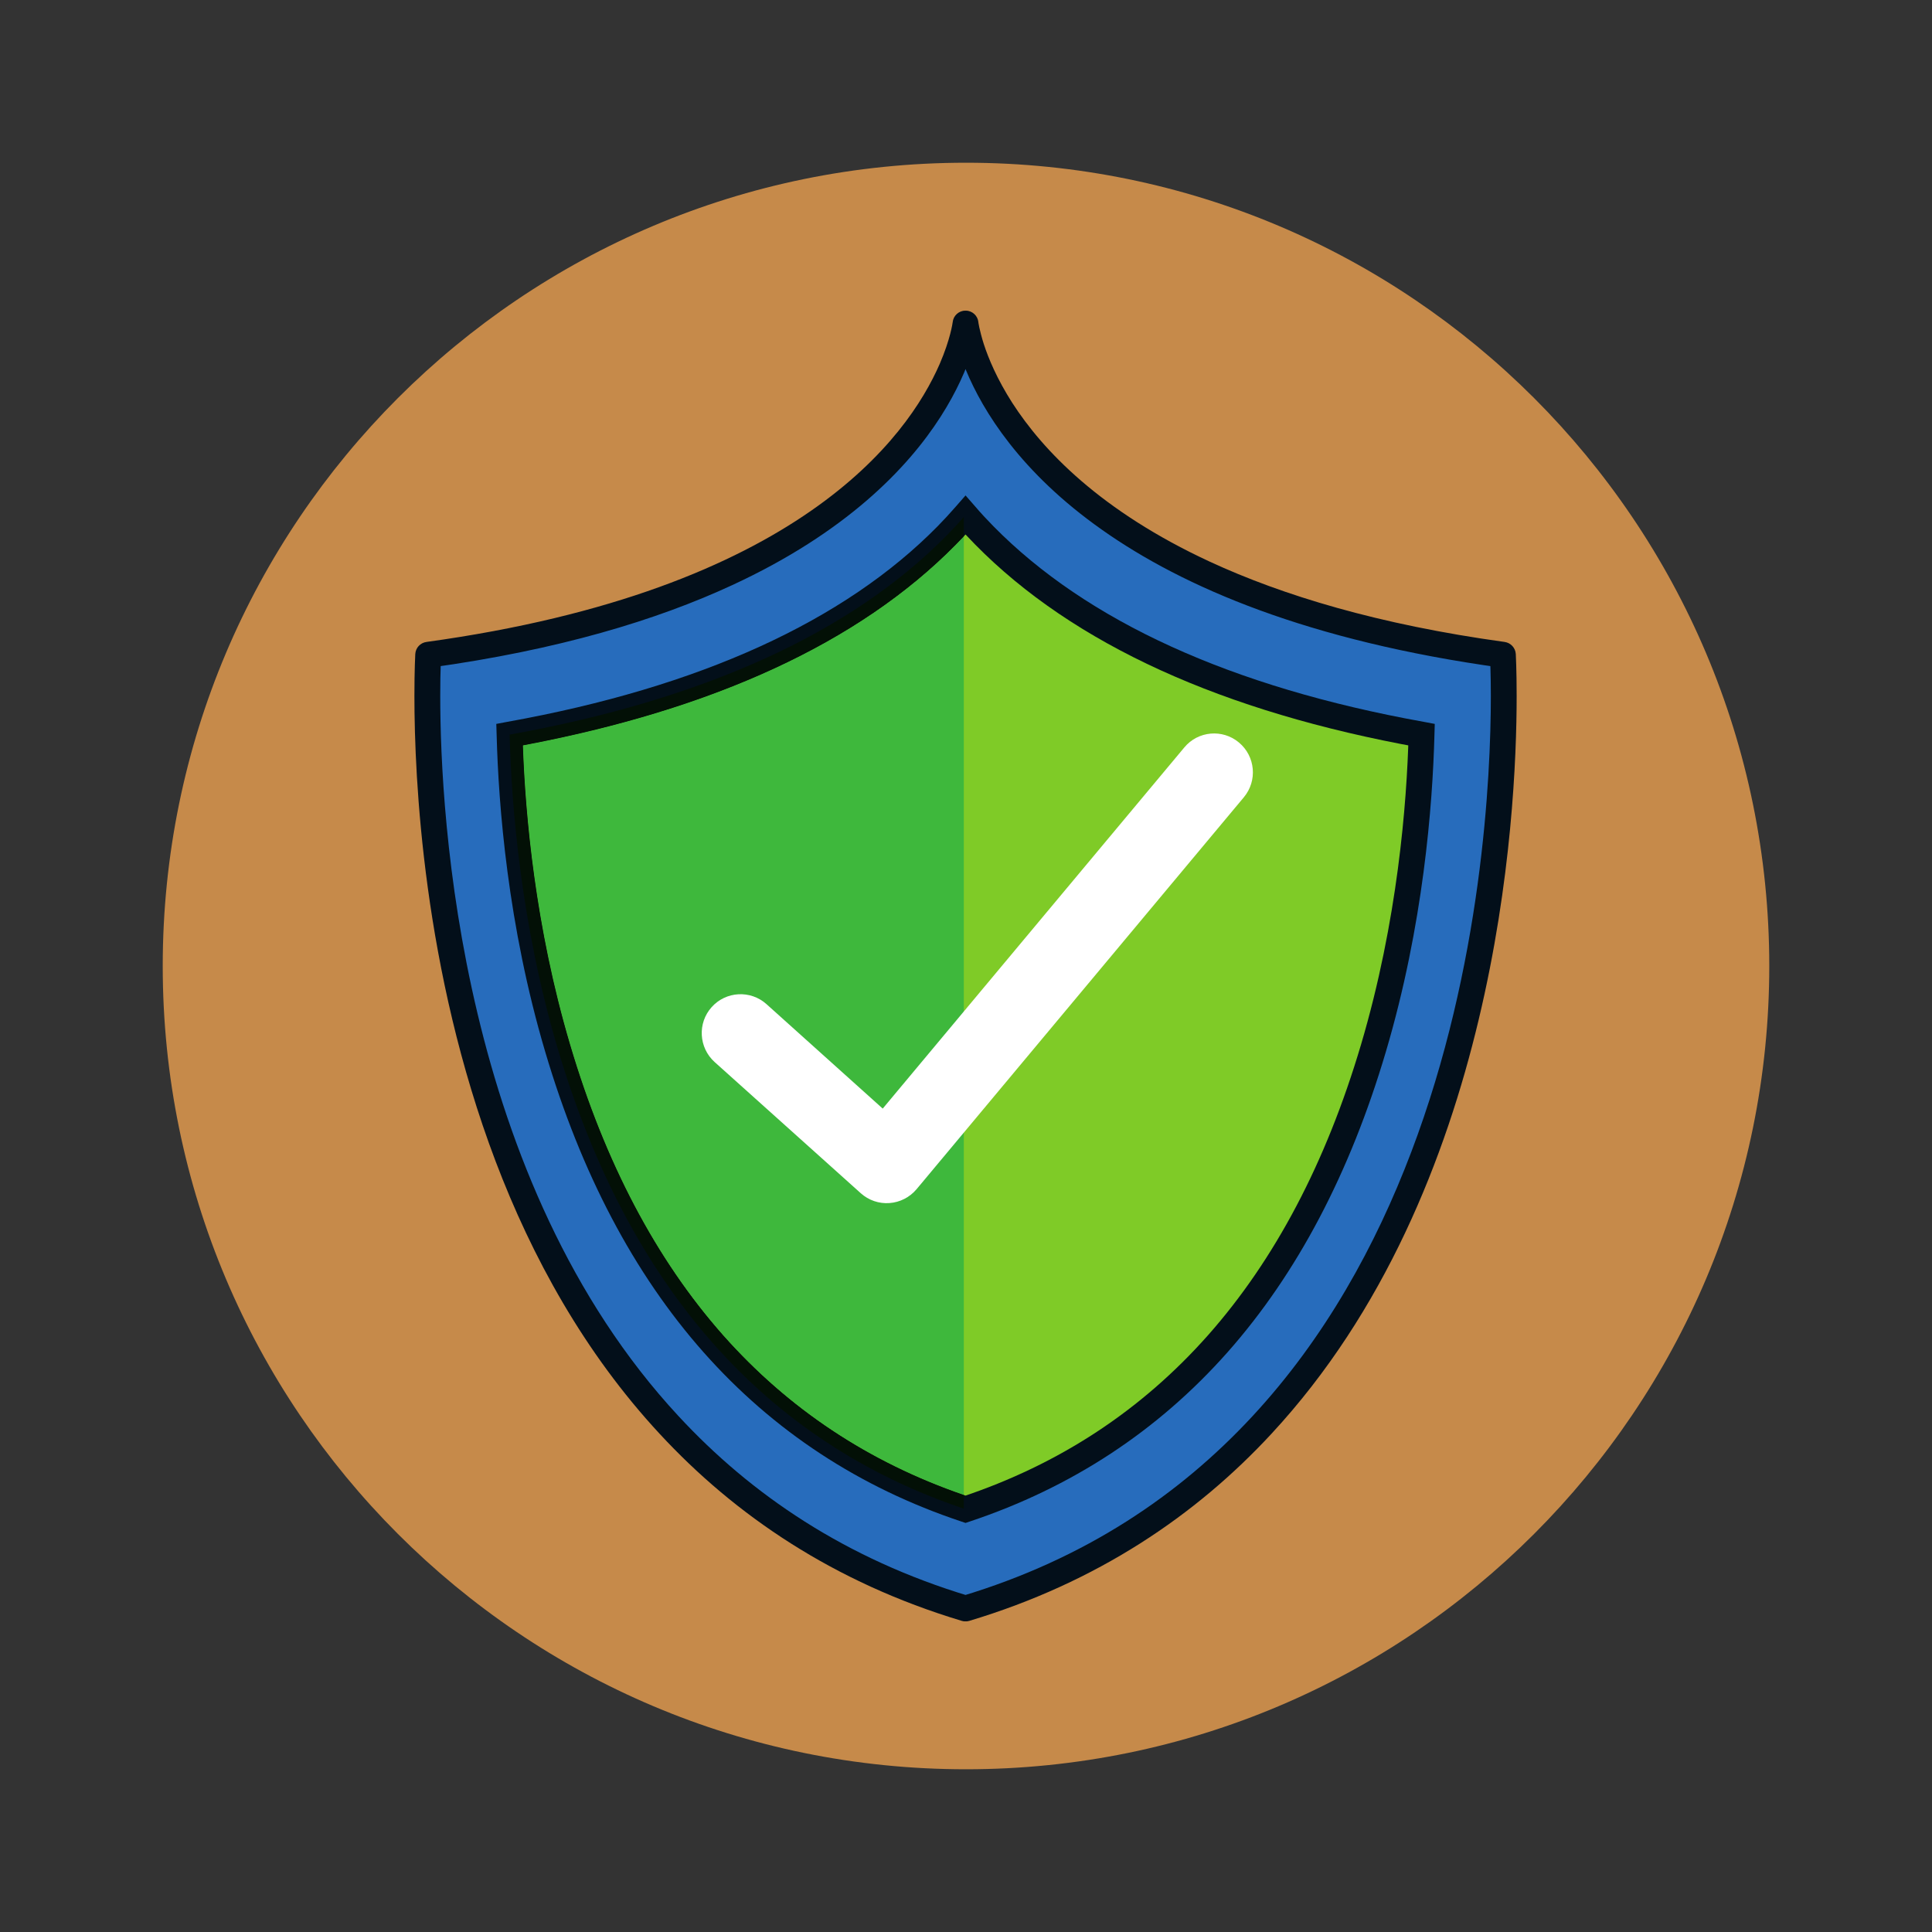
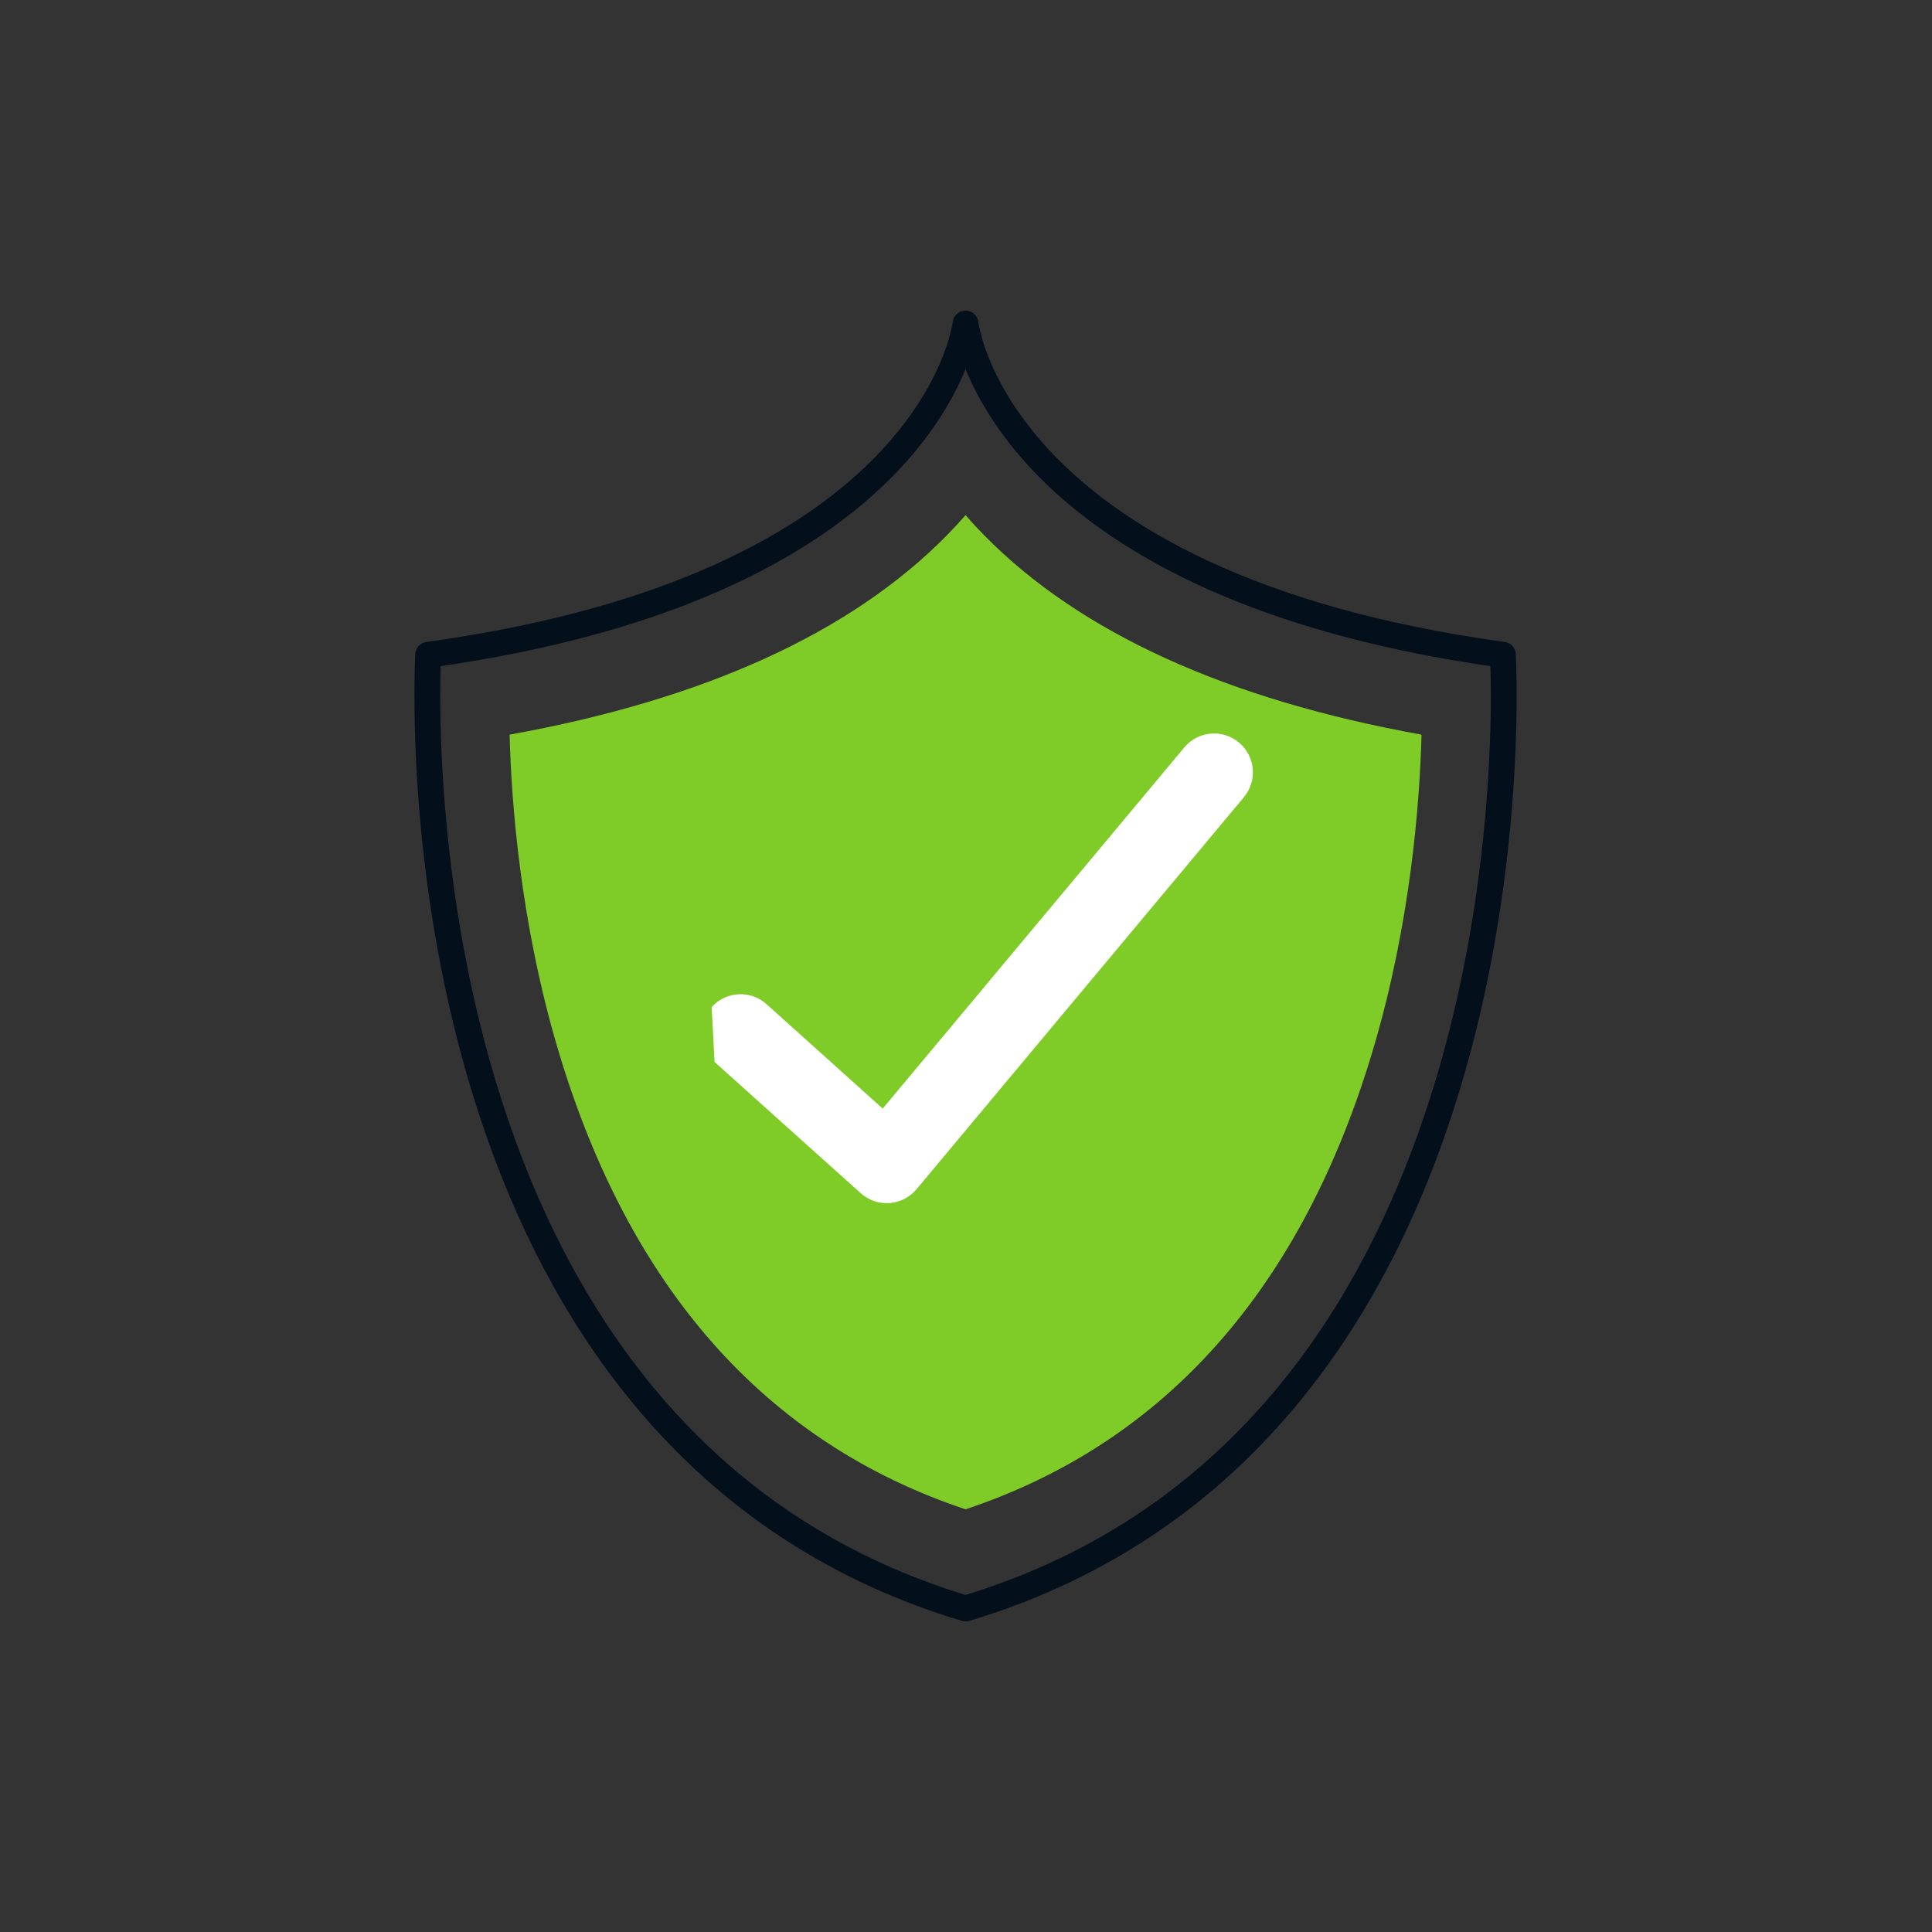
<svg xmlns="http://www.w3.org/2000/svg" width="152" zoomAndPan="magnify" viewBox="0 0 114 114" height="152" preserveAspectRatio="xMidYMid meet" version="1.0">
  <rect x="0" y="0" width="114" height="114" fill="#333333" stroke="none" />
  <defs>
    <clipPath id="c30b8d9b5d">
      <path d="M 0.602 0.602 L 95.398 0.602 L 95.398 95.398 L 0.602 95.398 Z M 0.602 0.602 " clip-rule="nonzero" />
    </clipPath>
    <clipPath id="5fa9ef4a5f">
      <path d="M 48 0.602 C 21.82 0.602 0.602 21.82 0.602 48 C 0.602 74.18 21.82 95.398 48 95.398 C 74.18 95.398 95.398 74.18 95.398 48 C 95.398 21.82 74.18 0.602 48 0.602 Z M 48 0.602 " clip-rule="nonzero" />
    </clipPath>
    <clipPath id="466678ce4d">
      <path d="M 0.602 0.602 L 95.398 0.602 L 95.398 95.398 L 0.602 95.398 Z M 0.602 0.602 " clip-rule="nonzero" />
    </clipPath>
    <clipPath id="b0f4934758">
-       <path d="M 48 0.602 C 21.82 0.602 0.602 21.82 0.602 48 C 0.602 74.18 21.82 95.398 48 95.398 C 74.18 95.398 95.398 74.18 95.398 48 C 95.398 21.82 74.18 0.602 48 0.602 Z M 48 0.602 " clip-rule="nonzero" />
-     </clipPath>
+       </clipPath>
    <clipPath id="62c70709cf">
      <rect x="0" width="96" y="0" height="96" />
    </clipPath>
    <clipPath id="483fc02e09">
      <path d="M 15 9.332 L 81 9.332 L 81 86.668 L 15 86.668 Z M 15 9.332 " clip-rule="nonzero" />
    </clipPath>
    <clipPath id="e191475a01">
      <rect x="0" width="96" y="0" height="96" />
    </clipPath>
  </defs>
  <g transform="matrix(1, 0, 0, 1, 9, 9)">
    <g clip-path="url(#e191475a01)">
      <g clip-path="url(#c30b8d9b5d)">
        <g clip-path="url(#5fa9ef4a5f)">
          <g transform="matrix(1, 0, 0, 1, 0, -0)">
            <g clip-path="url(#62c70709cf)">
              <g clip-path="url(#466678ce4d)">
                <g clip-path="url(#b0f4934758)">
                  <path fill="#c68a4a" d="M 0.602 0.602 L 95.398 0.602 L 95.398 95.398 L 0.602 95.398 Z M 0.602 0.602 " fill-opacity="1" fill-rule="nonzero" />
                </g>
              </g>
            </g>
          </g>
        </g>
      </g>
-       <path fill="#276cbc" d="M 79.676 29.637 C 49.664 25.496 47.973 10.094 47.973 10.094 C 47.973 10.094 46.281 25.496 16.27 29.637 C 16.27 29.637 13.492 75.555 47.973 85.906 C 82.453 75.555 79.676 29.637 79.676 29.637 " fill-opacity="1" fill-rule="nonzero" />
      <g clip-path="url(#483fc02e09)">
        <path fill="#030f1a" d="M 79.676 29.637 L 79.781 28.879 C 72.34 27.852 66.68 26.129 62.383 24.141 C 55.934 21.152 52.535 17.574 50.73 14.77 C 49.832 13.367 49.328 12.156 49.051 11.305 C 48.914 10.879 48.836 10.543 48.785 10.32 C 48.762 10.211 48.746 10.125 48.738 10.074 L 48.73 10.016 L 48.73 10.004 L 48.531 10.031 L 48.73 10.008 L 48.73 10.004 L 48.531 10.031 L 48.73 10.008 C 48.691 9.621 48.363 9.328 47.973 9.328 C 47.582 9.328 47.254 9.621 47.215 10.008 L 47.227 10.008 L 47.215 10.008 L 47.227 10.008 L 47.215 10.008 C 47.207 10.066 47.078 11.016 46.449 12.473 C 45.496 14.656 43.418 17.98 38.832 21.156 C 34.25 24.332 27.152 27.363 16.164 28.879 C 15.801 28.93 15.527 29.223 15.504 29.59 C 15.504 29.602 15.453 30.5 15.453 32.066 C 15.453 36.93 15.965 48.238 20.242 59.52 C 22.383 65.16 25.469 70.801 29.922 75.602 C 34.371 80.41 40.195 84.371 47.75 86.641 C 47.895 86.684 48.051 86.684 48.195 86.641 C 55.75 84.371 61.574 80.41 66.023 75.602 C 72.703 68.395 76.309 59.32 78.254 51.156 C 80.203 42.988 80.492 35.715 80.492 32.066 C 80.492 30.5 80.441 29.602 80.441 29.59 C 80.418 29.227 80.145 28.93 79.781 28.879 L 79.676 29.637 L 78.914 29.684 L 78.918 29.715 C 78.926 29.895 78.969 30.727 78.969 32.066 C 78.969 36.82 78.453 47.973 74.273 58.977 C 72.188 64.48 69.191 69.941 64.906 74.562 C 60.617 79.191 55.047 82.984 47.75 85.18 L 47.973 85.906 L 48.195 85.18 C 40.898 82.984 35.324 79.191 31.039 74.562 C 24.609 67.633 21.082 58.805 19.176 50.801 C 17.266 42.797 16.977 35.633 16.977 32.066 C 16.977 31.301 16.988 30.703 17.004 30.297 C 17.008 30.09 17.016 29.938 17.023 29.836 C 17.023 29.781 17.027 29.742 17.027 29.715 L 17.031 29.684 L 16.27 29.637 L 16.371 30.395 C 23.938 29.352 29.746 27.594 34.203 25.527 C 40.895 22.434 44.543 18.645 46.496 15.598 C 48.453 12.551 48.719 10.266 48.73 10.176 L 47.973 10.094 L 47.215 10.176 C 47.223 10.238 47.344 11.27 48.004 12.855 C 48.992 15.238 51.199 18.859 56.016 22.254 C 60.828 25.656 68.227 28.828 79.574 30.395 L 79.676 29.637 L 78.914 29.684 L 79.676 29.637 " fill-opacity="1" fill-rule="nonzero" />
      </g>
      <path fill="#7fcb27" d="M 74.879 34.348 C 63.398 32.281 54.73 28.336 49.082 22.594 C 48.688 22.191 48.316 21.793 47.973 21.395 C 47.629 21.793 47.258 22.191 46.863 22.594 C 41.215 28.336 32.547 32.281 21.07 34.348 C 21.176 38.453 21.719 45.461 23.902 52.848 C 28.086 66.984 36.18 76.129 47.973 80.059 C 59.766 76.129 67.859 66.984 72.043 52.848 C 74.227 45.465 74.77 38.457 74.879 34.348 " fill-opacity="1" fill-rule="nonzero" />
-       <path fill="#030f1a" d="M 74.879 34.348 L 75.016 33.594 C 63.629 31.547 55.121 27.641 49.625 22.059 C 49.238 21.664 48.879 21.281 48.551 20.895 L 47.973 20.234 L 47.395 20.895 C 47.059 21.281 46.707 21.664 46.32 22.059 C 40.824 27.641 32.316 31.547 20.93 33.594 L 20.285 33.715 L 20.305 34.367 C 20.414 38.516 20.957 45.59 23.172 53.066 C 25.289 60.219 28.402 66.145 32.512 70.789 C 36.621 75.43 41.715 78.777 47.73 80.781 L 47.973 80.863 L 48.215 80.781 C 54.227 78.777 59.324 75.43 63.434 70.789 C 67.543 66.145 70.656 60.219 72.773 53.066 C 74.988 45.59 75.531 38.52 75.641 34.367 L 75.66 33.715 L 75.016 33.594 L 74.879 34.348 L 74.117 34.328 C 74.012 38.391 73.469 45.34 71.309 52.637 C 69.242 59.617 66.223 65.328 62.289 69.777 C 58.355 74.219 53.512 77.406 47.73 79.332 L 47.973 80.059 L 48.215 79.332 C 42.434 77.406 37.59 74.219 33.656 69.777 C 29.723 65.328 26.703 59.617 24.637 52.637 C 22.477 45.34 21.934 38.387 21.832 34.328 L 21.07 34.348 L 21.203 35.102 C 32.777 33.016 41.602 29.027 47.406 23.129 C 47.812 22.715 48.195 22.309 48.551 21.898 L 47.973 21.395 L 47.395 21.898 C 47.75 22.309 48.133 22.715 48.539 23.129 C 54.344 29.027 63.168 33.016 74.742 35.102 L 74.879 34.348 L 74.117 34.328 L 74.879 34.348 " fill-opacity="1" fill-rule="nonzero" />
-       <path fill="#3eb83c" d="M 47.871 79.215 C 42.246 77.277 37.512 74.129 33.656 69.777 C 29.723 65.328 26.703 59.617 24.637 52.637 C 22.586 45.715 21.996 39.109 21.852 34.98 C 33.105 32.863 41.707 28.918 47.406 23.129 C 47.562 22.969 47.719 22.809 47.871 22.648 L 47.871 79.215 " fill-opacity="1" fill-rule="nonzero" />
-       <path fill="#031006" d="M 47.871 80.02 C 36.133 76.074 28.074 66.941 23.902 52.848 C 21.719 45.461 21.176 38.453 21.07 34.348 C 32.547 32.281 41.215 28.336 46.863 22.594 C 47.223 22.23 47.555 21.867 47.871 21.508 L 47.871 22.648 C 47.719 22.809 47.562 22.969 47.406 23.129 C 41.707 28.918 33.105 32.863 21.852 34.98 C 21.996 39.109 22.586 45.715 24.637 52.637 C 26.703 59.617 29.723 65.328 33.656 69.777 C 37.512 74.129 42.246 77.277 47.871 79.215 L 47.871 80.02 " fill-opacity="1" fill-rule="nonzero" />
-       <path fill="#ffffff" d="M 33.164 53.664 L 41.793 61.41 C 42.254 61.824 42.867 62.035 43.484 61.988 C 44.102 61.945 44.68 61.648 45.078 61.176 L 64.395 38.043 C 65.207 37.07 65.078 35.625 64.105 34.812 C 63.137 34 61.691 34.129 60.883 35.102 L 43.086 56.414 L 36.227 50.25 C 35.285 49.406 33.836 49.484 32.992 50.426 C 32.148 51.367 32.227 52.816 33.164 53.664 " fill-opacity="1" fill-rule="nonzero" />
+       <path fill="#ffffff" d="M 33.164 53.664 L 41.793 61.41 C 42.254 61.824 42.867 62.035 43.484 61.988 C 44.102 61.945 44.68 61.648 45.078 61.176 L 64.395 38.043 C 65.207 37.07 65.078 35.625 64.105 34.812 C 63.137 34 61.691 34.129 60.883 35.102 L 43.086 56.414 L 36.227 50.25 C 35.285 49.406 33.836 49.484 32.992 50.426 " fill-opacity="1" fill-rule="nonzero" />
    </g>
  </g>
</svg>